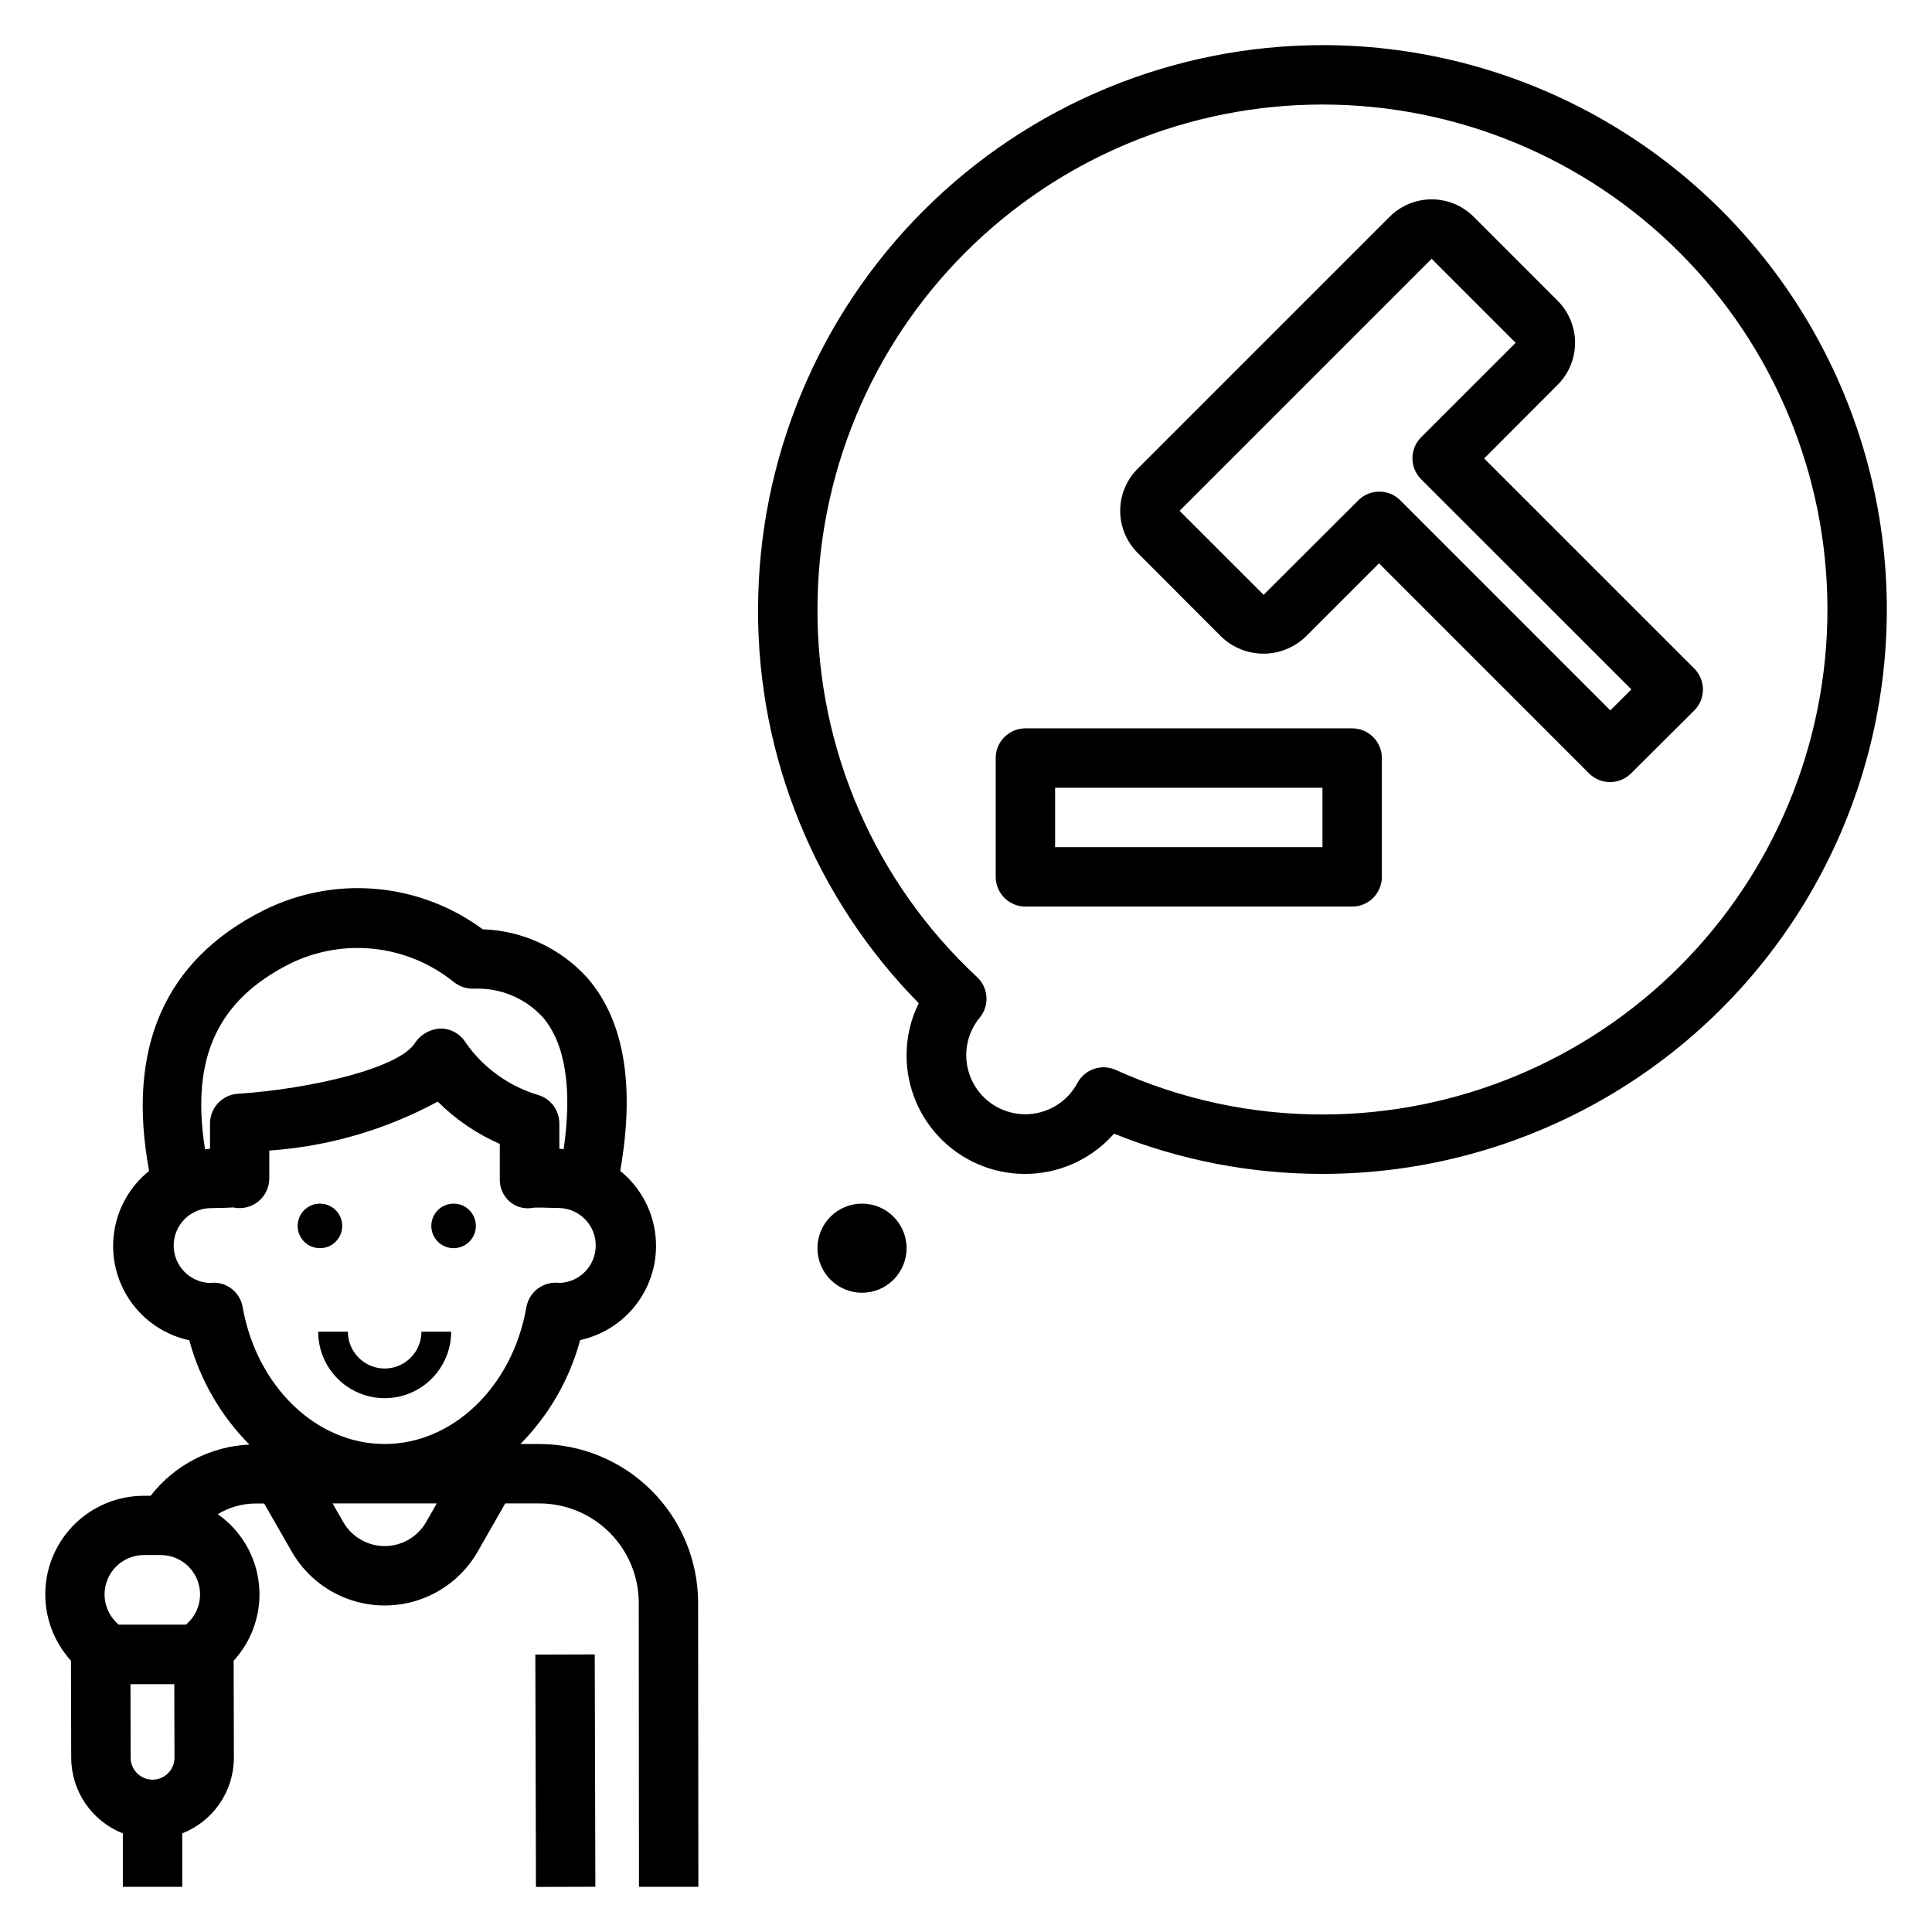
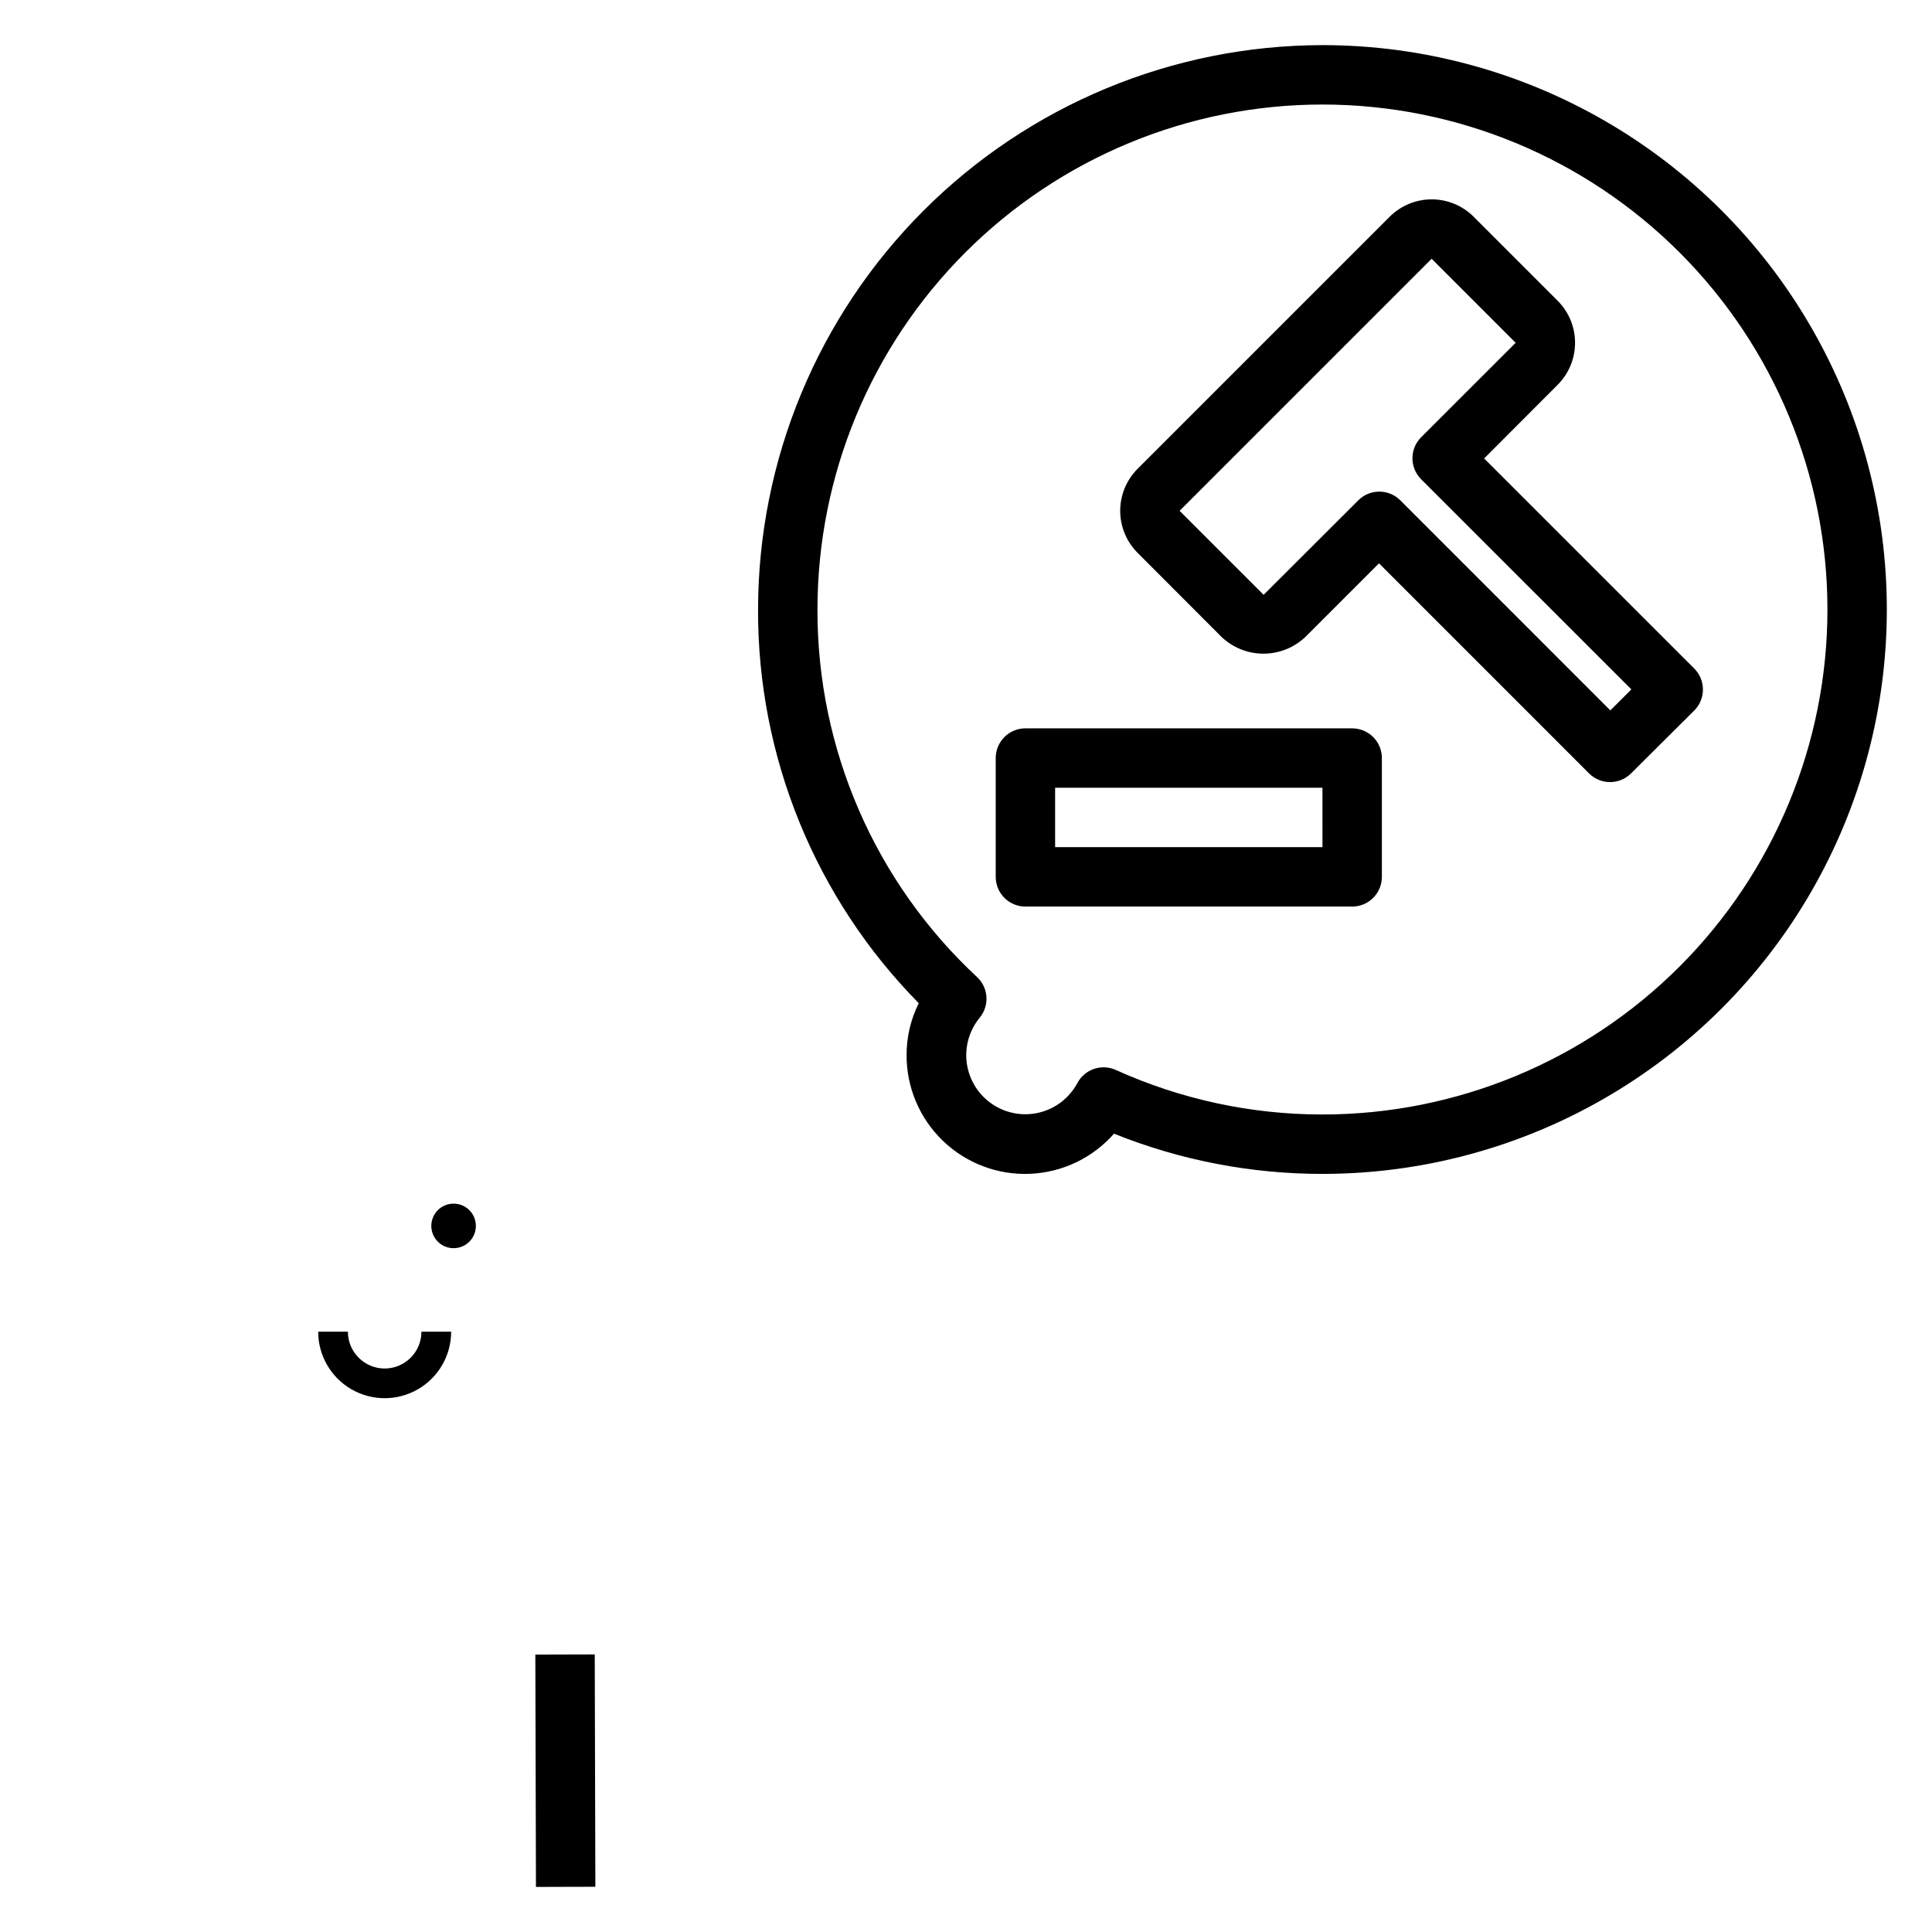
<svg xmlns="http://www.w3.org/2000/svg" fill="#000000" width="800px" height="800px" version="1.1" viewBox="144 144 512 512">
  <g>
-     <path d="m234.69 468.88c0 3.262-2.644 5.902-5.906 5.902s-5.902-2.641-5.902-5.902c0-3.262 2.641-5.902 5.902-5.902s5.906 2.641 5.906 5.902" />
    <path d="m270.11 468.88c0 3.262-2.641 5.902-5.902 5.902s-5.906-2.641-5.906-5.902c0-3.262 2.644-5.902 5.906-5.902s5.902 2.641 5.902 5.902" />
-     <path d="m286.93 526.68h-5.016c7.574-7.66 13.027-17.152 15.832-27.551 6.305-1.371 11.859-5.082 15.543-10.379 3.684-5.301 5.223-11.797 4.312-18.188-0.914-6.387-4.211-12.195-9.23-16.25 3.938-22.617 1.078-39.824-8.66-51.105h0.004c-7.125-7.914-17.164-12.586-27.805-12.941-8.258-6.098-18.035-9.797-28.262-10.691-10.223-0.895-20.496 1.051-29.684 5.621-26.406 13.227-36.48 36.551-30.449 69.117-5.043 4.055-8.359 9.871-9.277 16.273-0.918 6.402 0.629 12.918 4.328 18.227 3.695 5.309 9.273 9.016 15.598 10.371 2.816 10.441 8.309 19.973 15.934 27.645-10.297 0.457-19.871 5.422-26.184 13.57h-1.785c-6.789-0.004-13.309 2.637-18.184 7.359-4.875 4.723-7.719 11.156-7.934 17.938-0.211 6.785 2.227 13.387 6.797 18.402l0.062 25.719h0.004c0.004 4.328 1.312 8.555 3.754 12.129 2.438 3.574 5.898 6.332 9.926 7.914v14.168h15.742l0.004-14.168c4.027-1.582 7.488-4.34 9.926-7.914 2.441-3.574 3.75-7.801 3.754-12.129l-0.062-25.711c5.059-5.508 7.5-12.934 6.695-20.367-0.805-7.438-4.777-14.168-10.898-18.465 3.016-1.836 6.481-2.816 10.012-2.828h2.273l7.301 12.723c3.328 5.82 8.605 10.273 14.902 12.574 6.297 2.305 13.207 2.305 19.504 0 6.297-2.301 11.574-6.754 14.902-12.574l7.281-12.746h9.055c6.981 0.012 13.672 2.789 18.609 7.727s7.715 11.633 7.723 18.613l0.055 75.266h15.742l-0.07-75.266c-0.008-11.156-4.445-21.852-12.336-29.742-7.887-7.891-18.582-12.328-29.738-12.34zm-102.5 88.953c-1.543-0.004-3.023-0.621-4.113-1.719-1.09-1.094-1.699-2.578-1.695-4.121l-0.047-19.469h11.617l0.047 19.492h0.004c0 3.207-2.602 5.812-5.812 5.816zm9.684-41.879-0.789 0.789-17.922-0.004-0.789-0.789v0.004c-2.891-3.016-3.703-7.465-2.066-11.305 1.637-3.844 5.41-6.34 9.586-6.344h4.465c4.176 0.004 7.945 2.5 9.582 6.344 1.637 3.84 0.824 8.289-2.066 11.305zm26.898-174.45c6.898-3.352 14.605-4.68 22.227-3.832 7.625 0.848 14.852 3.84 20.844 8.629 1.578 1.336 3.609 2.016 5.676 1.902 6.879-0.246 13.52 2.551 18.152 7.644 5.961 7.031 7.769 19.02 5.465 34.891-0.387 0-0.746-0.117-1.141-0.117l-0.004-6.711c-0.004-3.434-2.234-6.469-5.512-7.5-7.766-2.293-14.535-7.137-19.207-13.754-1.402-2.391-3.957-3.867-6.731-3.887-2.734 0.117-5.254 1.52-6.793 3.785-4.062 6.699-27.551 12.227-46.973 13.508-4.144 0.27-7.367 3.719-7.359 7.871v6.715c-0.449 0-0.875 0.117-1.316 0.141-3.856-24.195 3.285-39.602 22.672-49.285zm35.922 148.05c-2.258 3.938-6.449 6.367-10.988 6.367-4.539 0-8.73-2.43-10.984-6.367l-2.816-4.938h27.605zm-11.02-20.68c-18.105 0-33.852-15.23-37.598-36.211-0.605-3.738-3.812-6.5-7.598-6.535-0.352 0-0.699 0.023-1.047 0.07-5.367-0.148-9.641-4.543-9.641-9.914 0-5.367 4.273-9.762 9.641-9.914l1.883-0.039c1.574 0 3.809-0.133 4.281-0.141 2.324 0.5 4.754-0.078 6.606-1.574 1.852-1.492 2.93-3.746 2.926-6.125v-7.379c15.637-1.086 30.855-5.512 44.637-12.98 4.738 4.731 10.316 8.535 16.449 11.219v9.141c-0.102 2.352 0.871 4.629 2.648 6.18 1.738 1.473 4.066 2.055 6.297 1.574 1.039-0.078 3.305 0 4.848 0.047l1.883 0.039c5.383 0.098 9.703 4.465 9.75 9.848 0.043 5.383-4.207 9.824-9.586 10.012-4.184-0.562-8.066 2.277-8.801 6.434-3.652 21.016-19.469 36.25-37.551 36.25z" />
    <path d="m285.87 582.48 15.742-0.043 0.164 61.574-15.742 0.043z" />
    <path d="m245.94 506.67c-5.379-0.008-9.738-4.371-9.742-9.754h-7.875c0 6.297 3.359 12.109 8.809 15.258 5.453 3.148 12.168 3.148 17.617 0 5.453-3.148 8.812-8.961 8.812-15.258h-7.875c-0.004 5.383-4.363 9.746-9.746 9.754z" />
    <path d="m494.46 155.96c-39.652 0.043-77.672 15.816-105.71 43.855-28.039 28.043-43.812 66.059-43.855 105.71-0.129 39.031 15.18 76.535 42.586 104.33-2.129 4.269-3.234 8.98-3.227 13.75-0.027 8.57 3.449 16.781 9.629 22.723 6.176 5.945 14.512 9.102 23.074 8.746 8.562-0.359 16.609-4.203 22.27-10.637 17.559 7.051 36.312 10.672 55.234 10.656 53.438 0 102.81-28.508 129.53-74.781 26.719-46.277 26.719-103.29 0-149.57s-76.094-74.785-129.53-74.785zm0 283.39c-18.887 0.008-37.562-4.019-54.773-11.809-3.769-1.695-8.207-0.184-10.16 3.457-2.082 3.902-5.715 6.742-10.004 7.816-4.289 1.078-8.836 0.289-12.512-2.172-3.676-2.461-6.137-6.359-6.781-10.734-0.641-4.375 0.598-8.82 3.414-12.23 2.625-3.203 2.324-7.891-0.695-10.73-27.07-25.152-42.41-60.469-42.312-97.422 0-35.492 14.102-69.531 39.199-94.629 25.094-25.098 59.133-39.195 94.625-39.195 35.496 0 69.531 14.098 94.629 39.195s39.199 59.137 39.199 94.629c0 35.492-14.102 69.531-39.199 94.629-25.098 25.094-59.133 39.195-94.629 39.195z" />
-     <path d="m384.25 474.78c0 6.523-5.285 11.809-11.809 11.809-6.519 0-11.809-5.285-11.809-11.809 0-6.519 5.289-11.805 11.809-11.805 6.523 0 11.809 5.285 11.809 11.805" />
    <path d="m556.79 245.98c2.957-2.953 4.617-6.957 4.617-11.137s-1.66-8.188-4.617-11.141l-22.254-22.262c-2.953-2.949-6.957-4.609-11.129-4.609-4.176 0-8.18 1.66-11.133 4.609l-66.801 66.801v0.004c-2.953 2.949-4.609 6.953-4.609 11.129s1.656 8.18 4.609 11.133l22.223 22.262c3 2.863 6.984 4.461 11.133 4.461 4.148 0 8.137-1.598 11.137-4.461l19.484-19.484 55.664 55.672h-0.004c3.074 3.074 8.059 3.074 11.133 0l16.742-16.656c1.48-1.477 2.309-3.481 2.309-5.57 0-2.09-0.828-4.094-2.309-5.57l-55.672-55.664zm19.539 80.715-5.574 5.566-55.664-55.672c-3.074-3.074-8.055-3.074-11.129 0l-25.09 25.047-22.27-22.262 66.801-66.801 22.262 22.27-25.047 25.031c-3.074 3.074-3.074 8.059 0 11.133z" />
    <path d="m502.34 337.02h-86.594c-4.348 0-7.871 3.523-7.871 7.871v31.488c0 2.086 0.828 4.09 2.305 5.566 1.477 1.477 3.481 2.305 5.566 2.305h86.594c2.086 0 4.09-0.828 5.566-2.305 1.477-1.477 2.305-3.481 2.305-5.566v-31.488c0-2.09-0.828-4.09-2.305-5.566-1.477-1.477-3.481-2.305-5.566-2.305zm-7.871 31.488h-70.852v-15.746h70.848z" />
  </g>
</svg>